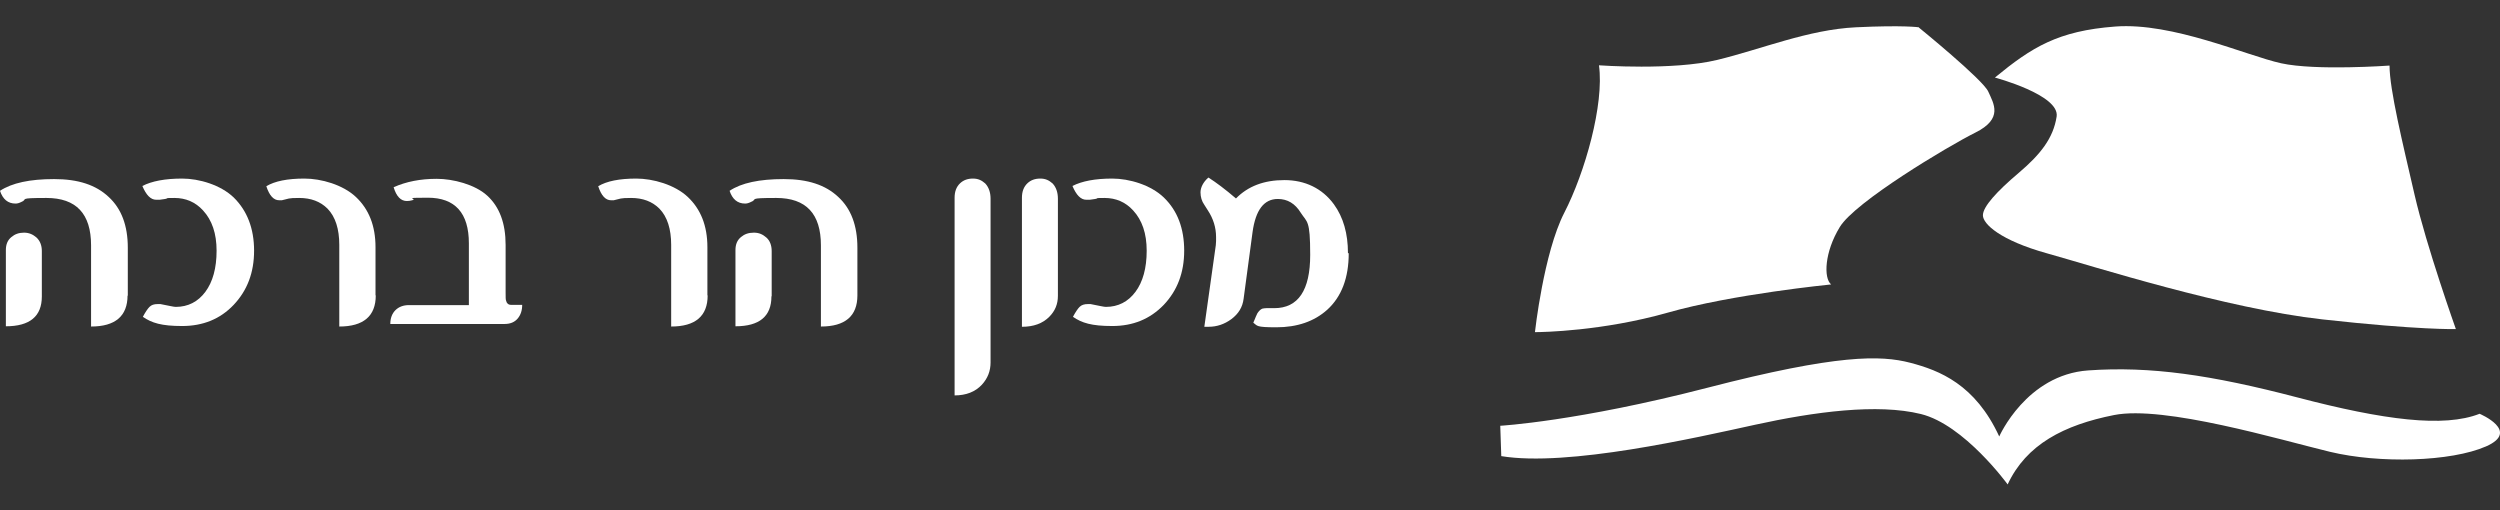
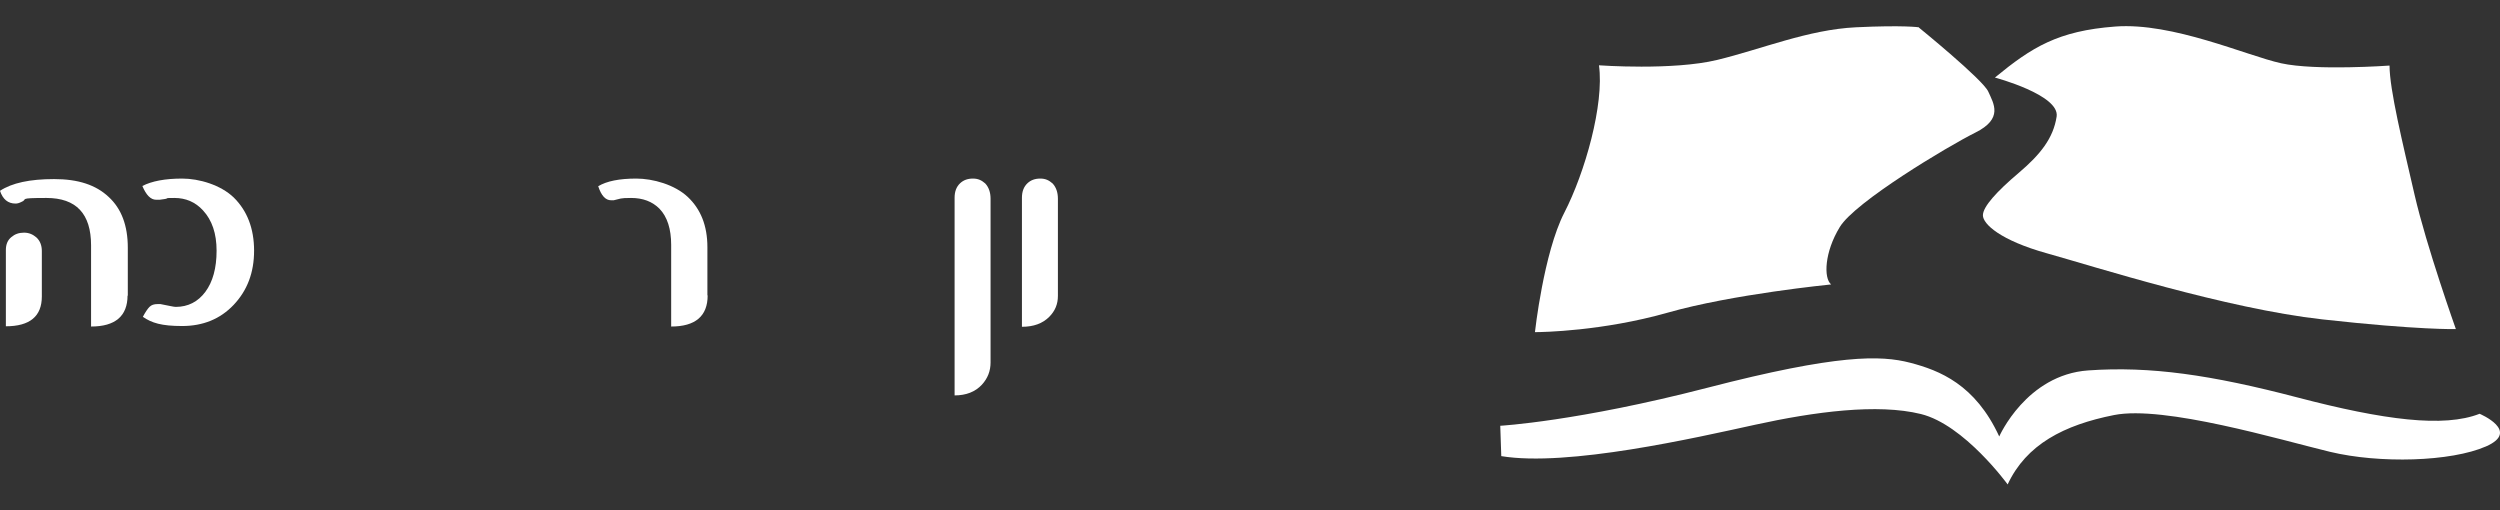
<svg xmlns="http://www.w3.org/2000/svg" id="Layer_1 ymlogo" viewBox="0 0 980 200">
  <rect x="0" y="0" width="980" height="200" fill="#333333" stroke="none" />
  <defs>
    <style>      .st0 {        fill: #fff;      }    </style>
  </defs>
  <g class="st00">
    <path class="st0 st1" d="M752.2,10.8s25.1,20.4,27.2,25.1c2.1,4.7,6,10.6-5.1,16.1-11,5.5-47.2,27.2-53.1,37-6,9.8-6.4,20-3.4,22.5,0,0-38.7,3.8-64.2,11.1-25.5,7.2-48.9,7.6-51.9,7.6,0,0,3.4-31,11.5-46.8,8.1-15.7,15.7-42.5,13.6-57.8,0,0,28.9,2.1,46.3-2.1,17.4-4.2,35.7-11.9,54.4-12.8,18.7-.9,24.7,0,24.7,0h0Z" />
    <path class="st0 st2" d="M782,30.4s25.5,6.8,24.2,15.3-6.4,14.9-14.9,22.1c-8.5,7.2-14,13.2-14,16.6s6.8,9.8,25.1,14.9,70.2,21.7,108,25.9c37.8,4.2,52.3,3.8,52.3,3.8,0,0-11.5-32.3-16.2-52.7-4.7-20.4-9.8-41.2-9.8-50.6,0,0-28.9,2.1-42.5-.9s-42.5-16.1-65-14.4c-22.5,1.7-32.7,8.1-47.2,20h0Z" />
    <path class="st0 st3" d="M783.7,171.1s10.6-24.2,34.9-25.9,48,1.7,82,10.6c34,8.9,57.4,11.9,71.4,6.4,0,0,16.2,6.8,2.5,12.8s-41.7,6.8-61.2,2.1-65-18.3-84.6-14.4-34.4,11.5-41.7,27.2c0,0-17-23.4-34-27.6-17-4.2-41.7-.9-65,4.2s-73.5,16.6-99.5,12.3l-.4-11.9s30.2-1.7,81.2-14.9,68-12.8,79.5-9.8c11.5,3,25.5,8.5,34.9,28.9h0Z" />
  </g>
  <g class="st01">
    <path class="st0 st4" d="M50,115.8c0,8.1-4.8,12.2-14.3,12.2v-31.8c0-12.4-5.8-18.6-17.5-18.6s-7,.5-9.9,1.6c-.8.4-1.5.6-2.2.6-3,0-5-1.7-6.1-5,4.7-3.1,11.7-4.6,21.2-4.6s16.4,2.3,21.4,7c5,4.6,7.5,11.2,7.5,19.9,0,0,0,18.9,0,18.9ZM16.4,116.2c0,7.8-4.7,11.7-14.1,11.7v-29.9c0-2.2.7-3.9,2.2-5.1,1.3-1.1,2.9-1.7,4.9-1.7s3.5.7,4.9,1.9c1.4,1.3,2.1,3.1,2.1,5.3v17.7h0Z" />
    <path class="st0 st5" d="M99.6,98.3c0,8.6-2.7,15.6-8,21.2-5.3,5.6-12.1,8.3-20.2,8.3s-11.9-1.2-15.4-3.6c1-1.9,1.9-3.2,2.6-3.9.8-.8,1.8-1.1,3.2-1.1s.4,0,.6,0c.2,0,.4,0,.5,0,1.7.3,3,.6,4,.8,1,.2,1.6.3,2,.3,4.8,0,8.7-2,11.6-5.9,2.9-3.9,4.4-9.3,4.4-16.1s-1.8-12-5.3-15.8c-3-3.3-6.8-4.9-11.2-4.9s-2,.1-3.7.4c-.8.1-1.5.2-2.1.3-.6,0-1.1,0-1.4,0-2.1,0-3.9-1.8-5.4-5.4,3.7-1.9,8.9-2.9,15.6-2.9s15.1,2.5,20.2,7.4c5.3,5.2,8,12.2,8,20.9Z" />
-     <path class="st0 st6" d="M147.3,115.8c0,8.1-4.8,12.2-14.3,12.2v-32c0-6.2-1.5-11-4.6-14.2-2.8-2.8-6.5-4.2-11.1-4.2s-4,.3-6.8.9c-.2,0-.3,0-.5,0-.2,0-.4,0-.6,0-2.1,0-3.8-1.8-5-5.5,3.3-2,8.3-3,14.9-3s15.1,2.4,20.2,7.2c5.1,4.8,7.7,11.3,7.7,19.7v18.9h0Z" />
-     <path class="st0 st7" d="M204.7,119.5c0,2.2-.6,4-1.8,5.4-1.2,1.4-2.9,2.1-5.1,2.1h-44.8c0-2.3.7-4.1,2-5.4,1.3-1.3,3.1-2,5.3-2h23.5v-24.2c0-11.9-5.4-17.9-16.1-17.9s-3.7.3-6.1,1c-.7.2-1.4.3-2.1.3-2.4,0-4.1-1.8-5.2-5.4,4.9-2.2,10.5-3.3,16.9-3.3s15,2.2,19.8,6.6,7.2,10.8,7.2,19.3v18.7c0,1.8,0,2.8.2,3.2.2,1,.9,1.6,1.9,1.6h4.5,0Z" />
    <path class="st0 st8" d="M277.4,115.8c0,8.1-4.8,12.2-14.3,12.2v-32c0-6.2-1.5-11-4.6-14.2-2.8-2.8-6.5-4.2-11.1-4.2s-4,.3-6.8.9c-.2,0-.3,0-.5,0-.2,0-.4,0-.6,0-2.1,0-3.8-1.8-5-5.5,3.3-2,8.3-3,14.9-3s15.1,2.4,20.2,7.2c5.1,4.8,7.7,11.3,7.7,19.7v18.9Z" />
-     <path class="st0 st9" d="M336.1,115.8c0,8.1-4.8,12.2-14.3,12.2v-31.8c0-12.4-5.8-18.6-17.5-18.6s-7,.5-10,1.6c-.8.4-1.5.6-2.2.6-3,0-5-1.7-6.1-5,4.6-3.1,11.7-4.6,21.2-4.6s16.4,2.3,21.4,7c5,4.6,7.5,11.2,7.5,19.9v18.9h0ZM302.4,116.2c0,7.8-4.7,11.7-14.1,11.7v-29.9c0-2.2.7-3.9,2.2-5.1,1.3-1.1,2.9-1.7,5-1.7s3.5.7,4.9,1.9,2.1,3.1,2.1,5.3v17.7h0Z" />
    <path class="st0 st10" d="M388.3,142.1c0,3.3-1.1,6.2-3.4,8.7-2.6,2.8-6.2,4.2-10.7,4.2v-77.5c0-2.4.7-4.3,2.2-5.7,1.3-1.2,2.9-1.8,5-1.8s3.4.7,4.8,1.9c1.4,1.5,2.1,3.5,2.1,6v64h0Z" />
    <path class="st0 st11" d="M414.7,116c0,3.2-1.1,5.9-3.4,8.2-2.6,2.6-6.1,3.9-10.7,3.9v-50.6c0-2.4.7-4.3,2.2-5.7,1.3-1.2,2.9-1.8,5-1.8s3.4.7,4.8,1.9c1.4,1.5,2.1,3.5,2.1,6v38h0Z" />
-     <path class="st0 st12" d="M464.2,98.3c0,8.6-2.7,15.6-8,21.2-5.4,5.6-12.1,8.3-20.2,8.3s-11.9-1.2-15.4-3.6c1-1.9,1.9-3.2,2.6-3.9.8-.8,1.9-1.1,3.2-1.1s.4,0,.6,0c.2,0,.4,0,.5,0,1.7.3,3,.6,4,.8,1,.2,1.6.3,2,.3,4.8,0,8.7-2,11.6-5.9,2.9-3.9,4.4-9.3,4.4-16.1s-1.8-12-5.3-15.8c-3-3.3-6.8-4.9-11.2-4.9s-2,.1-3.7.4c-.8.1-1.5.2-2.1.3-.6,0-1.1,0-1.4,0-2.1,0-3.9-1.8-5.4-5.4,3.7-1.9,8.9-2.9,15.6-2.9s15.1,2.5,20.2,7.4c5.4,5.2,8,12.2,8,20.9h0Z" />
-     <path class="st0 st13" d="M528.7,99.3c0,9.6-2.8,17-8.4,22.1-5.1,4.6-11.8,6.9-20,6.9s-7.3-.6-9-1.8c.4-1,.8-1.8,1-2.4.3-.6.5-1.1.6-1.3.6-.9,1.2-1.5,1.9-1.8.5-.1,1-.2,1.6-.2s.4,0,.7,0,.6,0,1,0c.4,0,.8,0,1,0,.2,0,.4,0,.4,0,9.4,0,14.1-7,14.1-20.9s-1.2-12.6-3.7-16.5c-2.2-3.6-5.2-5.4-9-5.4-5.4,0-8.7,4.3-9.9,13l-3.5,26.1c-.4,3.3-2,5.9-4.8,8-2.7,2-5.7,3-8.9,3s-.8,0-1,0c-.3,0-.5,0-.7,0l4.5-32c0-.5.1-1.1.1-1.6s0-1.1,0-1.6c0-3.7-1.1-7.2-3.2-10.4l-1.4-2.2c-1-1.4-1.5-3.1-1.5-4.9s1-4,3.1-5.8c3,1.9,6.6,4.6,10.8,8.2,4.7-4.8,11-7.2,19-7.2s14.8,3.2,19.4,9.5c3.7,5.1,5.5,11.5,5.5,19.1h0Z" />
  </g>
</svg>